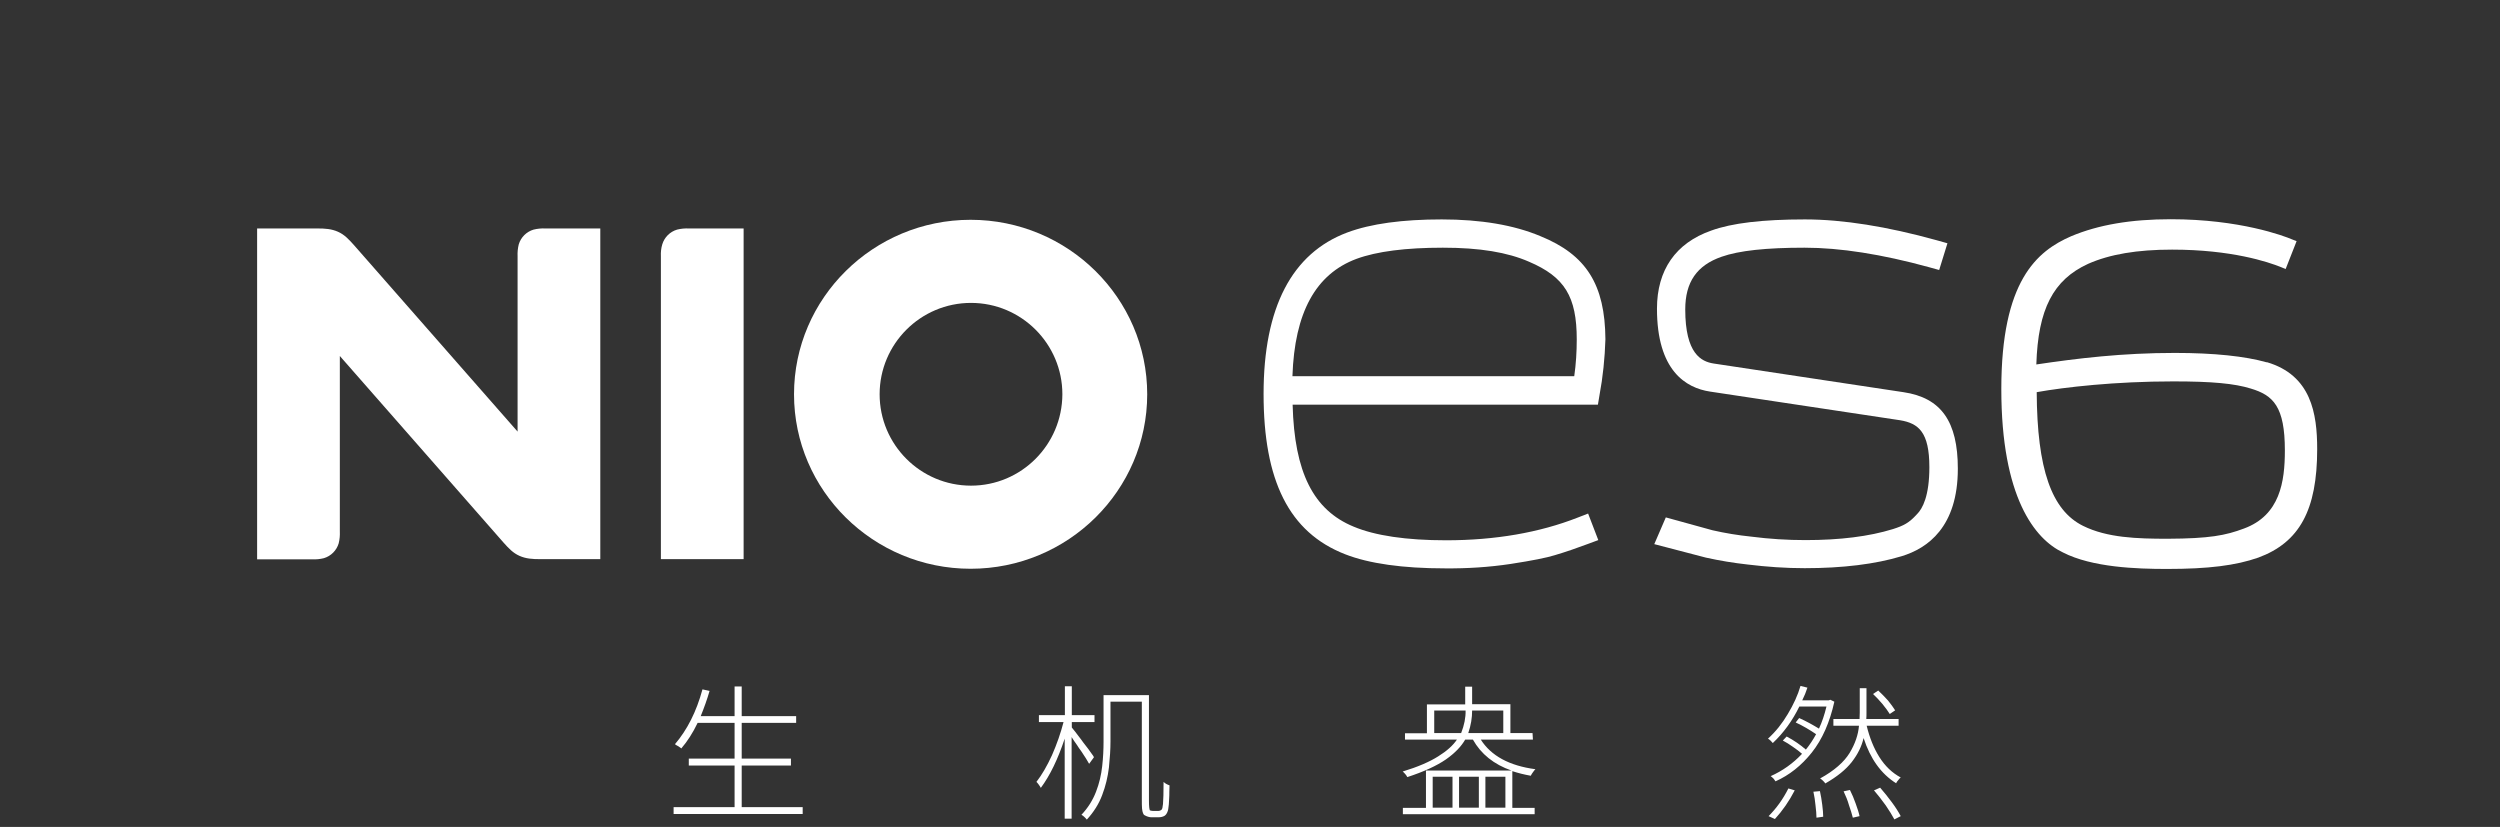
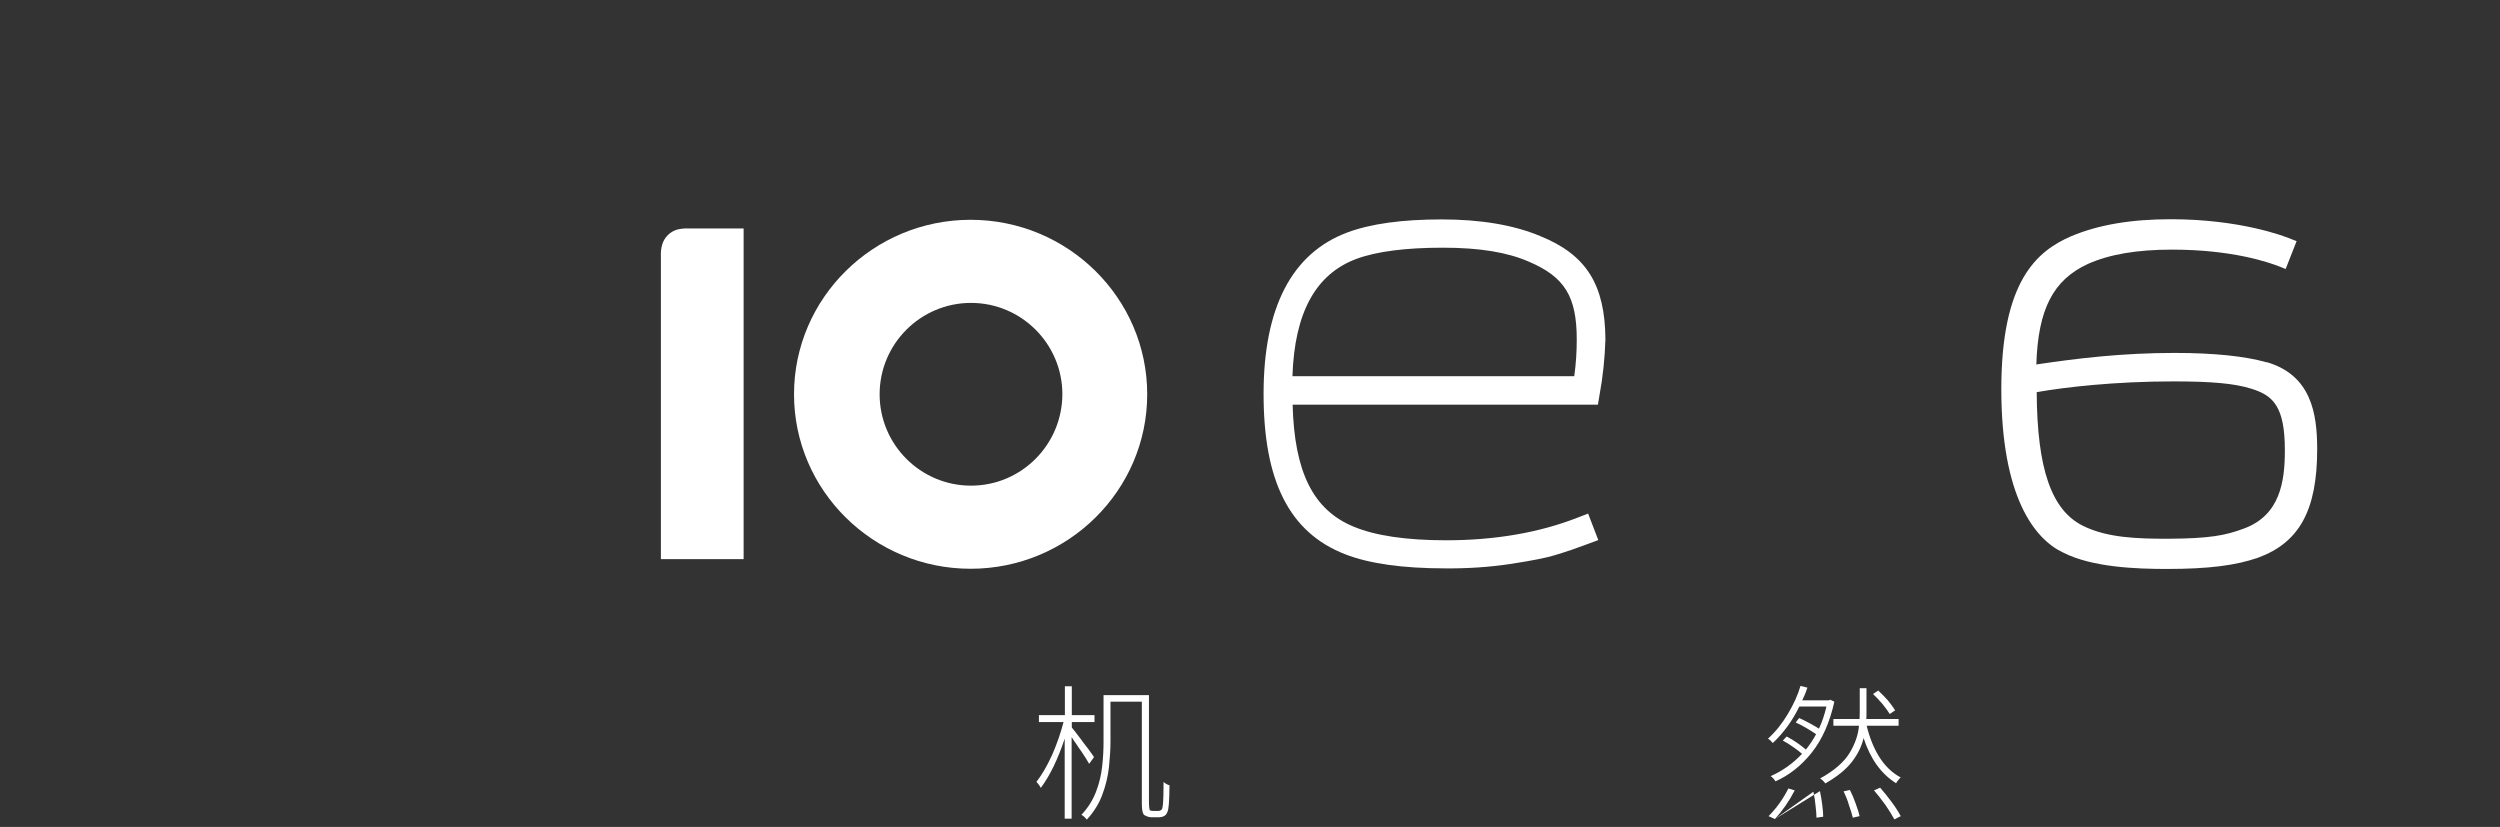
<svg xmlns="http://www.w3.org/2000/svg" width="260" height="86" viewBox="0 0 260 86" fill="none">
  <rect x="0" y="0" width="260" height="86" fill="#333333" stroke="none" />
  <path d="M160.201 24.56C157.44 23.399 153.999 22.819 149.938 22.819C145.877 22.819 142.576 23.259 140.115 24.18C134.353 26.34 131.412 31.982 131.412 40.965C131.412 49.948 134.033 55.37 139.915 57.65C142.376 58.611 145.877 59.111 150.298 59.111C152.579 59.131 154.839 58.991 157.1 58.651C159.441 58.29 160.801 58.01 161.662 57.75C162.882 57.39 164.022 56.99 165.143 56.57L166.223 56.17L165.163 53.409L164.082 53.829C160.101 55.389 155.5 56.19 150.398 56.19C146.257 56.19 143.016 55.71 140.775 54.769C136.594 53.049 134.613 49.128 134.433 42.085H166.183L166.343 41.125C166.703 39.205 166.903 37.244 166.963 35.283C166.923 29.602 164.983 26.5 160.201 24.56ZM134.413 39.124C134.633 32.502 136.834 28.501 141.075 26.921C143.196 26.14 146.217 25.76 150.058 25.76C153.899 25.76 156.78 26.24 159.021 27.221C162.722 28.801 163.982 30.842 163.982 35.303C163.982 36.584 163.902 37.864 163.722 39.124H134.413Z" fill="white" />
-   <path d="M197.953 40.785L178.207 37.804C176.946 37.604 175.266 36.804 175.266 32.182C175.266 29.341 176.466 27.601 179.047 26.701C180.868 26.06 183.689 25.76 187.67 25.76C191.371 25.76 195.712 26.441 200.594 27.781L201.674 28.081L202.534 25.3L201.394 24.98C196.272 23.56 191.671 22.819 187.71 22.819C183.308 22.819 180.107 23.2 177.967 23.98C174.266 25.28 172.325 28.081 172.325 32.102C172.325 38.544 175.326 40.345 177.847 40.725L197.613 43.706C199.534 44.026 200.654 44.946 200.654 48.587C200.654 51.568 199.954 52.889 199.373 53.469L199.333 53.509C198.553 54.369 197.993 54.669 196.853 55.029C194.392 55.79 191.351 56.17 187.77 56.17C185.889 56.17 183.989 56.05 182.128 55.81C180.768 55.67 179.427 55.45 178.107 55.149L173.245 53.809L172.045 56.59L177.407 57.99C178.847 58.31 180.307 58.55 181.768 58.711C183.729 58.951 185.709 59.091 187.69 59.091C191.651 59.091 195.052 58.67 197.753 57.85C200.474 57.03 203.615 54.809 203.615 48.747C203.615 43.826 201.874 41.365 197.953 40.785Z" fill="white" />
  <path d="M100.944 22.859C90.821 22.859 82.578 31.002 82.578 41.005C82.578 51.008 90.821 59.151 100.944 59.151C111.067 59.151 119.31 51.008 119.31 41.005C119.31 31.002 111.067 22.859 100.944 22.859ZM100.984 50.508C95.742 50.508 91.481 46.247 91.481 41.005C91.481 35.763 95.742 31.502 100.984 31.502C106.226 31.502 110.487 35.763 110.487 41.005C110.467 46.247 106.226 50.508 100.984 50.508Z" fill="white" />
  <path d="M68.733 26.661V58.151H77.336V23.76H71.654C71.234 23.74 70.814 23.78 70.414 23.88C69.674 24.1 69.094 24.68 68.874 25.42C68.753 25.82 68.713 26.241 68.733 26.661Z" fill="white" />
-   <path d="M26.74 23.76V58.171H32.442C32.862 58.191 33.282 58.151 33.682 58.051C34.423 57.831 35.003 57.25 35.223 56.51C35.323 56.11 35.363 55.69 35.343 55.27V37.024L52.368 56.43C52.908 57.03 53.349 57.51 54.029 57.81C54.709 58.111 55.369 58.151 56.169 58.151H62.431V23.76H56.73C56.309 23.74 55.889 23.78 55.489 23.88C54.749 24.1 54.169 24.68 53.949 25.42C53.849 25.82 53.809 26.241 53.829 26.661V44.886L36.803 25.48C36.263 24.88 35.823 24.4 35.143 24.1C34.463 23.8 33.802 23.76 33.002 23.76H26.74Z" fill="white" />
  <path d="M235.745 37.684C233.485 37.044 230.264 36.704 226.182 36.704C220.741 36.704 216.059 37.264 211.778 37.904C211.958 32.143 213.538 29.102 217.16 27.441C219.42 26.441 222.261 25.961 225.902 25.961C232.084 25.961 235.885 27.241 237.226 27.781L237.706 27.981L238.846 25.081L238.386 24.901C237.546 24.54 232.944 22.8 225.762 22.8C221.601 22.8 218.24 23.38 215.419 24.56C211.818 26.121 208.137 29.222 208.137 40.465C208.137 51.709 211.618 56.07 214.539 57.451C217.58 59.011 222.181 59.171 225.362 59.171C229.683 59.171 232.524 58.811 234.865 57.991C239.146 56.41 240.987 53.049 240.987 46.707C240.987 43.006 240.367 39.025 235.745 37.664M225.442 56.03C222.241 56.03 219.14 55.93 216.639 54.69C213.358 53.069 211.858 48.788 211.818 40.785C214.719 40.265 219.98 39.665 226.022 39.665C230.064 39.665 232.384 39.885 234.065 40.405C236.426 41.105 237.626 42.286 237.626 46.847C237.626 50.088 237.126 53.589 233.365 54.97C231.444 55.69 229.783 56.01 225.442 56.03Z" fill="white" />
-   <path d="M77.137 83.939H83.479V84.659H70.055V83.939H76.397V79.617H71.635V78.897H76.397V75.176H72.555C72.055 76.216 71.495 77.096 70.855 77.837C70.835 77.837 70.835 77.837 70.835 77.817C70.755 77.757 70.675 77.697 70.555 77.617C70.475 77.576 70.415 77.537 70.335 77.496C70.295 77.476 70.255 77.436 70.195 77.396C71.475 75.896 72.435 73.995 73.056 71.695L73.796 71.855C73.536 72.755 73.216 73.635 72.876 74.475H76.397V71.394H77.137V74.475H82.799V75.176H77.137V78.897H82.258V79.617H77.137V83.939Z" fill="white" />
  <path d="M113.769 78.757L113.269 79.438C113.089 79.117 112.829 78.677 112.469 78.157C112.289 77.917 112.128 77.677 111.988 77.457C111.788 77.177 111.608 76.917 111.448 76.657V85.139H110.728V76.817C110.028 78.937 109.208 80.638 108.247 81.938C108.187 81.818 108.107 81.718 108.027 81.598C107.947 81.478 107.867 81.398 107.787 81.318C108.347 80.598 108.887 79.678 109.408 78.537C109.908 77.397 110.308 76.257 110.608 75.096H108.047V74.376H110.748V71.375H111.468V74.376H113.829V75.096H111.468V75.656C111.488 75.676 111.508 75.696 111.528 75.736C111.708 75.956 111.948 76.257 112.228 76.637C112.369 76.817 112.509 76.997 112.629 77.177C112.809 77.417 112.989 77.637 113.169 77.877C113.409 78.217 113.589 78.477 113.729 78.657C113.729 78.697 113.749 78.737 113.769 78.757ZM119.911 84.339H120.431C120.571 84.339 120.691 84.299 120.791 84.219C120.831 84.179 120.871 84.119 120.891 84.019C120.911 83.919 120.931 83.799 120.951 83.619C120.991 83.179 121.011 82.418 121.011 81.318C121.191 81.498 121.411 81.598 121.631 81.678C121.631 81.918 121.611 82.138 121.611 82.358C121.611 82.579 121.611 82.819 121.591 83.059C121.571 83.519 121.551 83.859 121.511 84.039C121.491 84.259 121.431 84.419 121.371 84.539C121.311 84.659 121.231 84.759 121.151 84.819C120.971 84.939 120.751 84.999 120.451 84.999H119.771C119.531 84.999 119.271 84.919 119.031 84.779C118.951 84.739 118.911 84.659 118.871 84.559C118.831 84.459 118.791 84.299 118.771 84.079C118.751 83.859 118.751 83.519 118.751 83.099V72.975H115.49V77.117C115.49 77.937 115.429 78.837 115.329 79.818C115.209 80.798 114.989 81.738 114.629 82.678C114.289 83.599 113.749 84.459 113.029 85.239C112.969 85.159 112.889 85.079 112.789 84.979C112.689 84.879 112.589 84.799 112.469 84.739C113.149 84.019 113.649 83.219 113.989 82.338C114.329 81.458 114.529 80.578 114.629 79.678C114.729 78.777 114.769 77.937 114.769 77.137V72.295H119.491V83.299C119.491 83.859 119.531 84.179 119.591 84.279C119.671 84.299 119.791 84.339 119.911 84.339Z" fill="white" />
-   <path d="M159.423 76.917H154.001C155.082 78.617 156.982 79.638 159.683 79.998C159.583 80.098 159.503 80.198 159.423 80.318C159.323 80.438 159.263 80.558 159.203 80.678C158.523 80.558 157.883 80.398 157.282 80.198V84.019H159.603V84.679H145.899V84.019H148.3V80.138H157.202C155.362 79.498 154.021 78.417 153.181 76.917H152.381C151.981 77.617 151.321 78.317 150.38 78.977C149.42 79.638 148.08 80.258 146.359 80.818C146.319 80.718 146.239 80.618 146.159 80.518C146.059 80.398 145.979 80.318 145.879 80.238C147.459 79.758 148.7 79.218 149.58 78.657C150.48 78.097 151.121 77.517 151.521 76.917H146.119V76.257H148.4V73.256H152.381V71.415H153.101V73.236H157.082V76.237H159.383L159.423 76.917ZM149 80.778V83.999H151.061V80.778H149ZM149.14 76.237H151.961C152.281 75.416 152.441 74.636 152.421 73.896H149.16V76.237H149.14ZM153.801 80.778H151.741V83.999H153.801V80.778ZM156.362 73.896H153.101C153.101 74.656 152.981 75.416 152.701 76.237H156.342V73.896H156.362ZM154.482 83.999H156.562V80.778H154.482V83.999Z" fill="white" />
-   <path d="M190.353 72.775L190.773 72.975C190.293 75.136 189.513 76.897 188.433 78.257C187.352 79.618 186.092 80.618 184.651 81.258C184.591 81.158 184.511 81.058 184.431 80.958C184.331 80.858 184.231 80.778 184.151 80.718C185.372 80.178 186.472 79.397 187.412 78.397C187.132 78.157 186.832 77.917 186.472 77.677C186.112 77.417 185.752 77.197 185.412 77.017L185.812 76.597C186.572 76.997 187.232 77.457 187.812 77.957C188.212 77.457 188.573 76.917 188.873 76.356C188.232 75.916 187.532 75.496 186.752 75.136L187.112 74.676C187.832 74.996 188.513 75.376 189.173 75.776C189.493 75.096 189.753 74.316 189.953 73.476H187.132C186.412 74.956 185.492 76.216 184.371 77.277C184.311 77.197 184.231 77.117 184.151 77.037C184.051 76.937 183.951 76.877 183.871 76.817C184.671 76.096 185.352 75.236 185.932 74.256C186.532 73.256 186.972 72.295 187.252 71.335L187.972 71.515C187.832 71.955 187.652 72.395 187.432 72.835H190.193L190.353 72.775ZM184.591 85.179L183.931 84.879C184.731 84.079 185.432 83.119 185.992 81.998L186.652 82.198C186.072 83.319 185.392 84.299 184.591 85.179ZM188.593 82.338L189.273 82.278C189.373 82.739 189.453 83.199 189.513 83.699C189.573 84.179 189.613 84.599 189.613 84.939L188.913 85.039C188.913 84.679 188.873 84.259 188.813 83.759C188.773 83.279 188.693 82.799 188.593 82.338ZM197.455 75.476H194.134C194.434 76.717 194.875 77.817 195.455 78.737C196.035 79.658 196.775 80.378 197.675 80.858C197.575 80.938 197.495 81.018 197.415 81.138C197.315 81.238 197.255 81.338 197.195 81.458C195.635 80.478 194.514 78.917 193.814 76.757C193.614 77.617 193.214 78.437 192.594 79.237C191.974 80.038 191.053 80.778 189.833 81.478C189.773 81.378 189.693 81.298 189.593 81.198C189.493 81.098 189.393 81.018 189.293 80.958C190.753 80.158 191.774 79.257 192.354 78.317C192.934 77.357 193.254 76.416 193.334 75.476H190.673V74.776H193.394C193.394 74.536 193.414 74.316 193.414 74.116V71.575H194.114V74.116C194.114 74.336 194.114 74.556 194.094 74.776H197.455V75.476ZM191.734 82.298L192.394 82.158C192.614 82.599 192.814 83.059 192.994 83.579C193.174 84.079 193.314 84.499 193.394 84.879L192.694 85.039C192.594 84.659 192.474 84.239 192.294 83.739C192.154 83.239 191.954 82.758 191.734 82.298ZM197.095 73.876L196.535 74.256C196.355 73.956 196.095 73.616 195.775 73.216C195.455 72.835 195.115 72.475 194.795 72.175L195.335 71.815C195.675 72.135 196.015 72.475 196.355 72.855C196.655 73.236 196.915 73.576 197.095 73.876ZM194.895 82.198L195.535 81.918C195.955 82.398 196.355 82.899 196.755 83.439C197.155 83.979 197.455 84.459 197.675 84.879L197.015 85.219C196.795 84.799 196.495 84.319 196.115 83.759C195.695 83.179 195.295 82.659 194.895 82.198Z" fill="white" />
+   <path d="M190.353 72.775L190.773 72.975C190.293 75.136 189.513 76.897 188.433 78.257C187.352 79.618 186.092 80.618 184.651 81.258C184.591 81.158 184.511 81.058 184.431 80.958C184.331 80.858 184.231 80.778 184.151 80.718C185.372 80.178 186.472 79.397 187.412 78.397C187.132 78.157 186.832 77.917 186.472 77.677C186.112 77.417 185.752 77.197 185.412 77.017L185.812 76.597C186.572 76.997 187.232 77.457 187.812 77.957C188.212 77.457 188.573 76.917 188.873 76.356C188.232 75.916 187.532 75.496 186.752 75.136L187.112 74.676C187.832 74.996 188.513 75.376 189.173 75.776C189.493 75.096 189.753 74.316 189.953 73.476H187.132C186.412 74.956 185.492 76.216 184.371 77.277C184.311 77.197 184.231 77.117 184.151 77.037C184.051 76.937 183.951 76.877 183.871 76.817C184.671 76.096 185.352 75.236 185.932 74.256C186.532 73.256 186.972 72.295 187.252 71.335L187.972 71.515C187.832 71.955 187.652 72.395 187.432 72.835H190.193L190.353 72.775ZM184.591 85.179L183.931 84.879C184.731 84.079 185.432 83.119 185.992 81.998L186.652 82.198C186.072 83.319 185.392 84.299 184.591 85.179ZL189.273 82.278C189.373 82.739 189.453 83.199 189.513 83.699C189.573 84.179 189.613 84.599 189.613 84.939L188.913 85.039C188.913 84.679 188.873 84.259 188.813 83.759C188.773 83.279 188.693 82.799 188.593 82.338ZM197.455 75.476H194.134C194.434 76.717 194.875 77.817 195.455 78.737C196.035 79.658 196.775 80.378 197.675 80.858C197.575 80.938 197.495 81.018 197.415 81.138C197.315 81.238 197.255 81.338 197.195 81.458C195.635 80.478 194.514 78.917 193.814 76.757C193.614 77.617 193.214 78.437 192.594 79.237C191.974 80.038 191.053 80.778 189.833 81.478C189.773 81.378 189.693 81.298 189.593 81.198C189.493 81.098 189.393 81.018 189.293 80.958C190.753 80.158 191.774 79.257 192.354 78.317C192.934 77.357 193.254 76.416 193.334 75.476H190.673V74.776H193.394C193.394 74.536 193.414 74.316 193.414 74.116V71.575H194.114V74.116C194.114 74.336 194.114 74.556 194.094 74.776H197.455V75.476ZM191.734 82.298L192.394 82.158C192.614 82.599 192.814 83.059 192.994 83.579C193.174 84.079 193.314 84.499 193.394 84.879L192.694 85.039C192.594 84.659 192.474 84.239 192.294 83.739C192.154 83.239 191.954 82.758 191.734 82.298ZM197.095 73.876L196.535 74.256C196.355 73.956 196.095 73.616 195.775 73.216C195.455 72.835 195.115 72.475 194.795 72.175L195.335 71.815C195.675 72.135 196.015 72.475 196.355 72.855C196.655 73.236 196.915 73.576 197.095 73.876ZM194.895 82.198L195.535 81.918C195.955 82.398 196.355 82.899 196.755 83.439C197.155 83.979 197.455 84.459 197.675 84.879L197.015 85.219C196.795 84.799 196.495 84.319 196.115 83.759C195.695 83.179 195.295 82.659 194.895 82.198Z" fill="white" />
</svg>